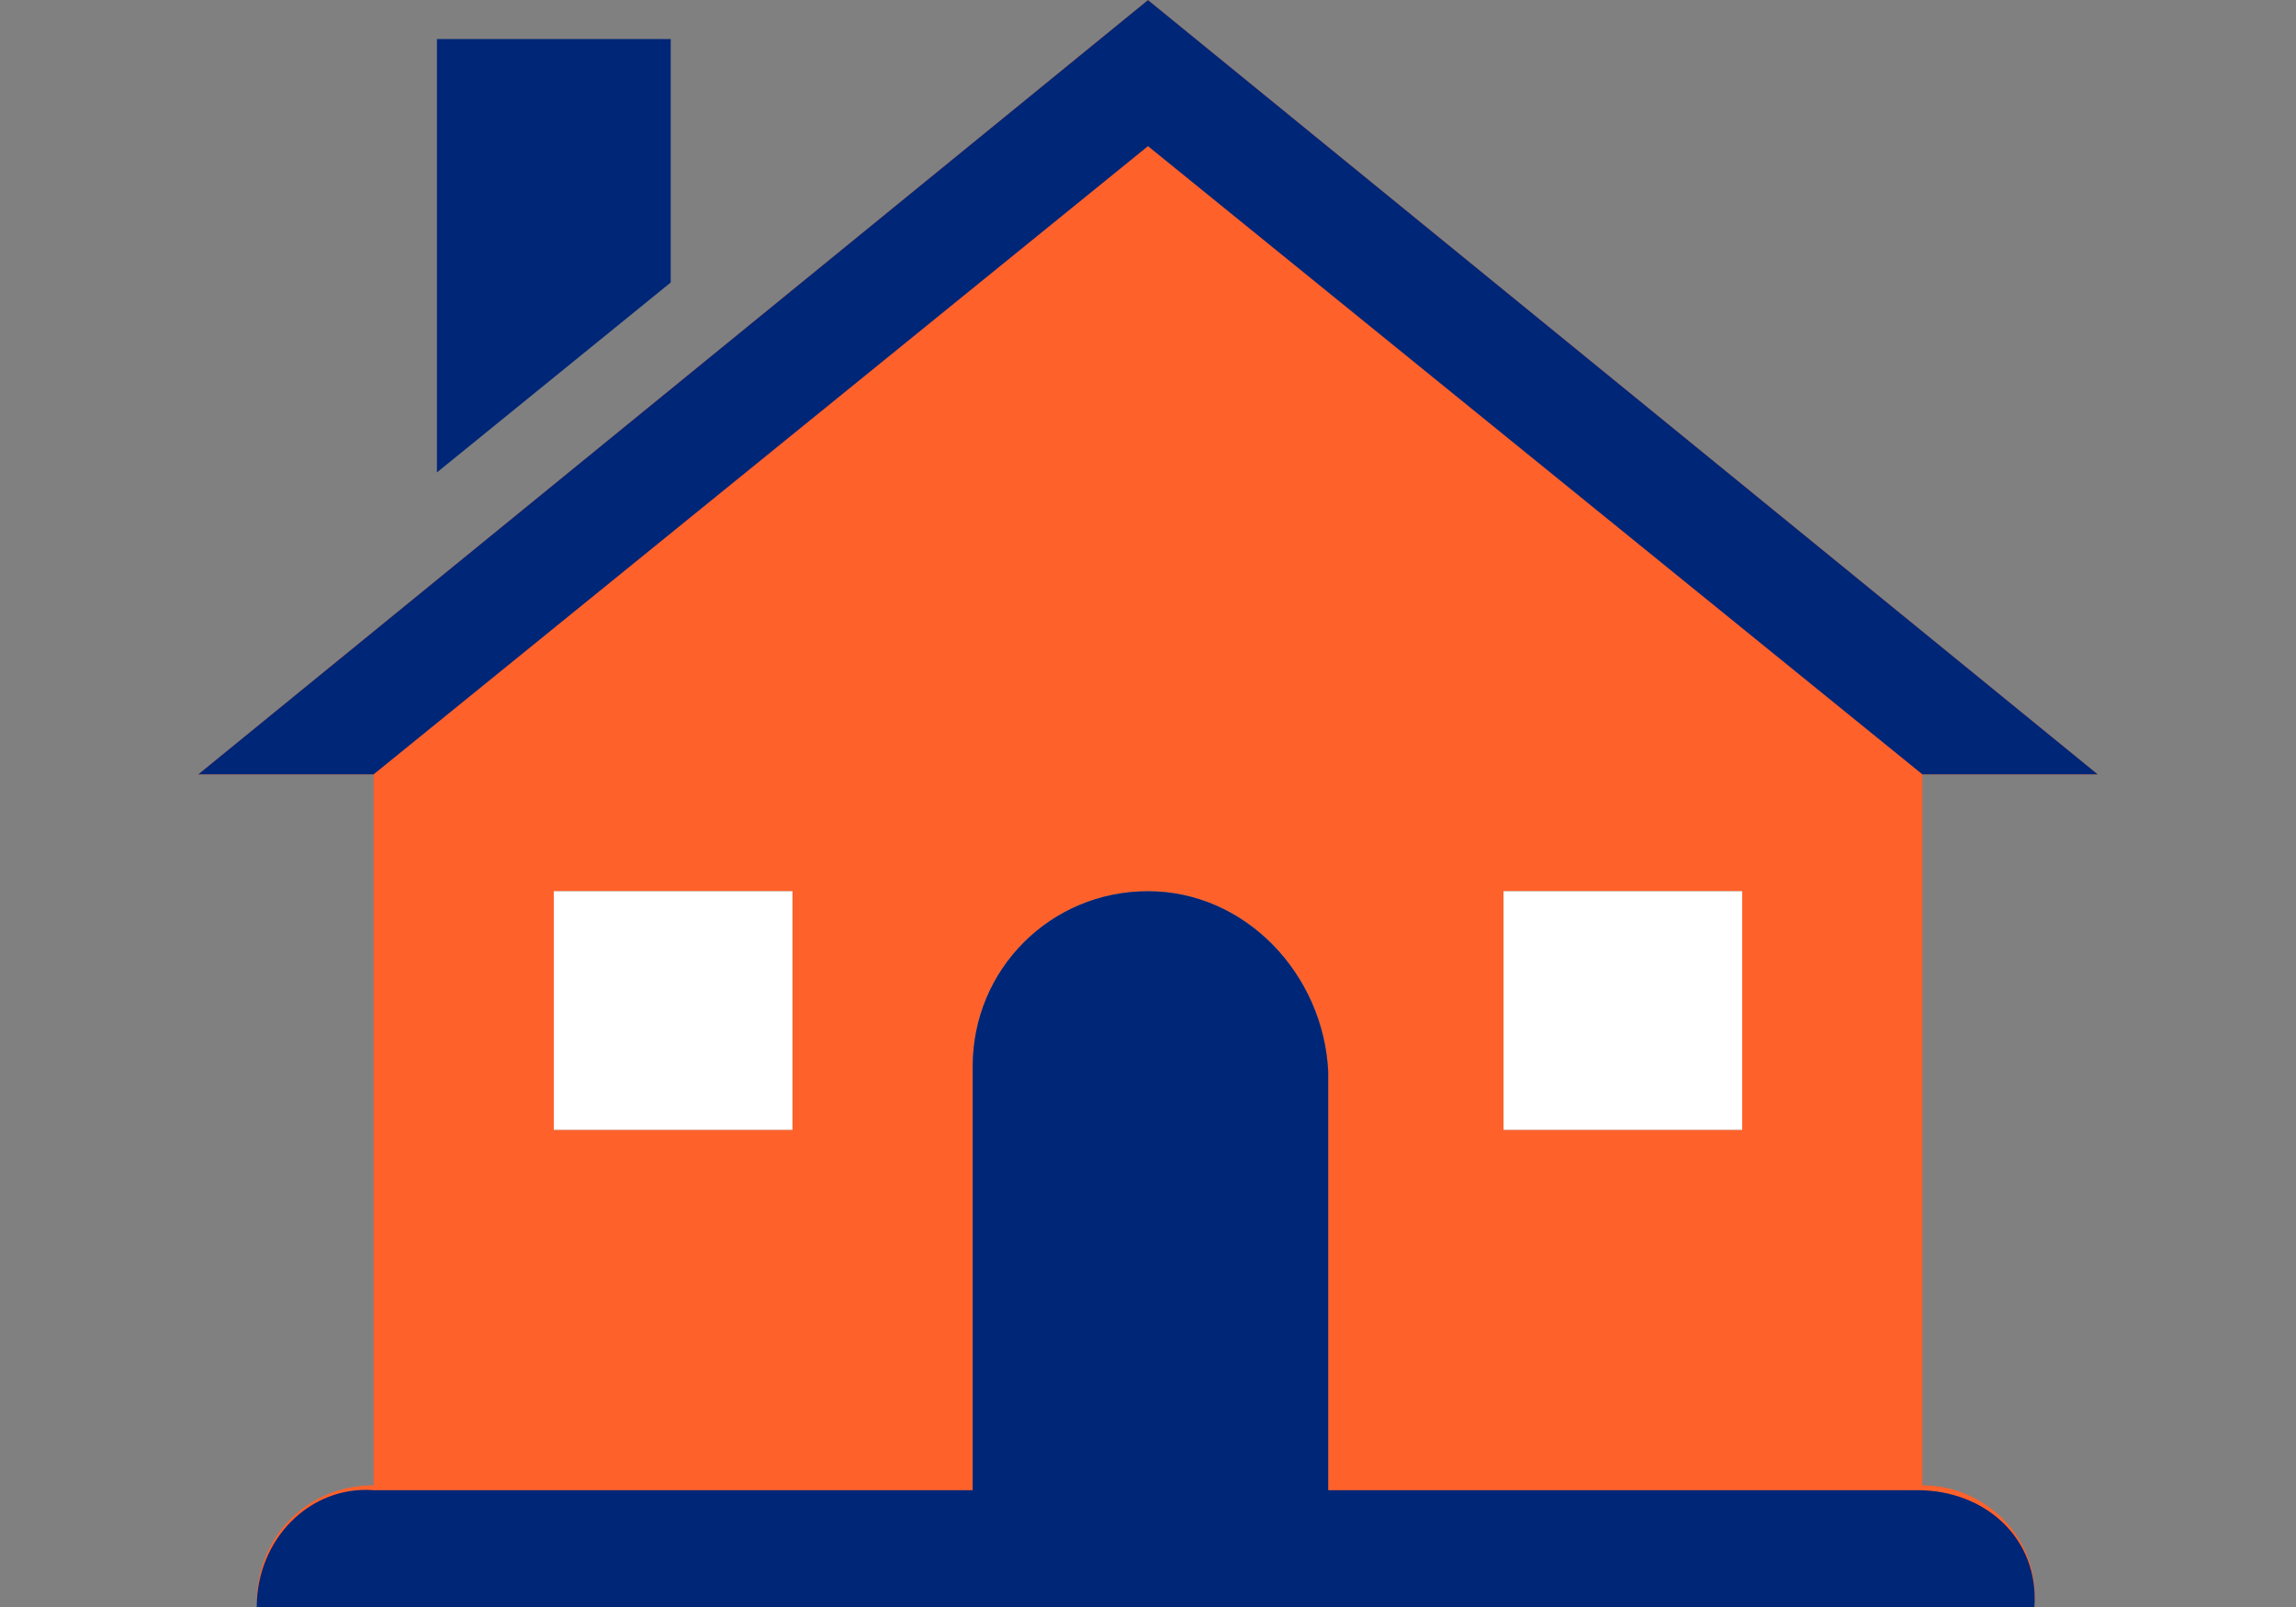
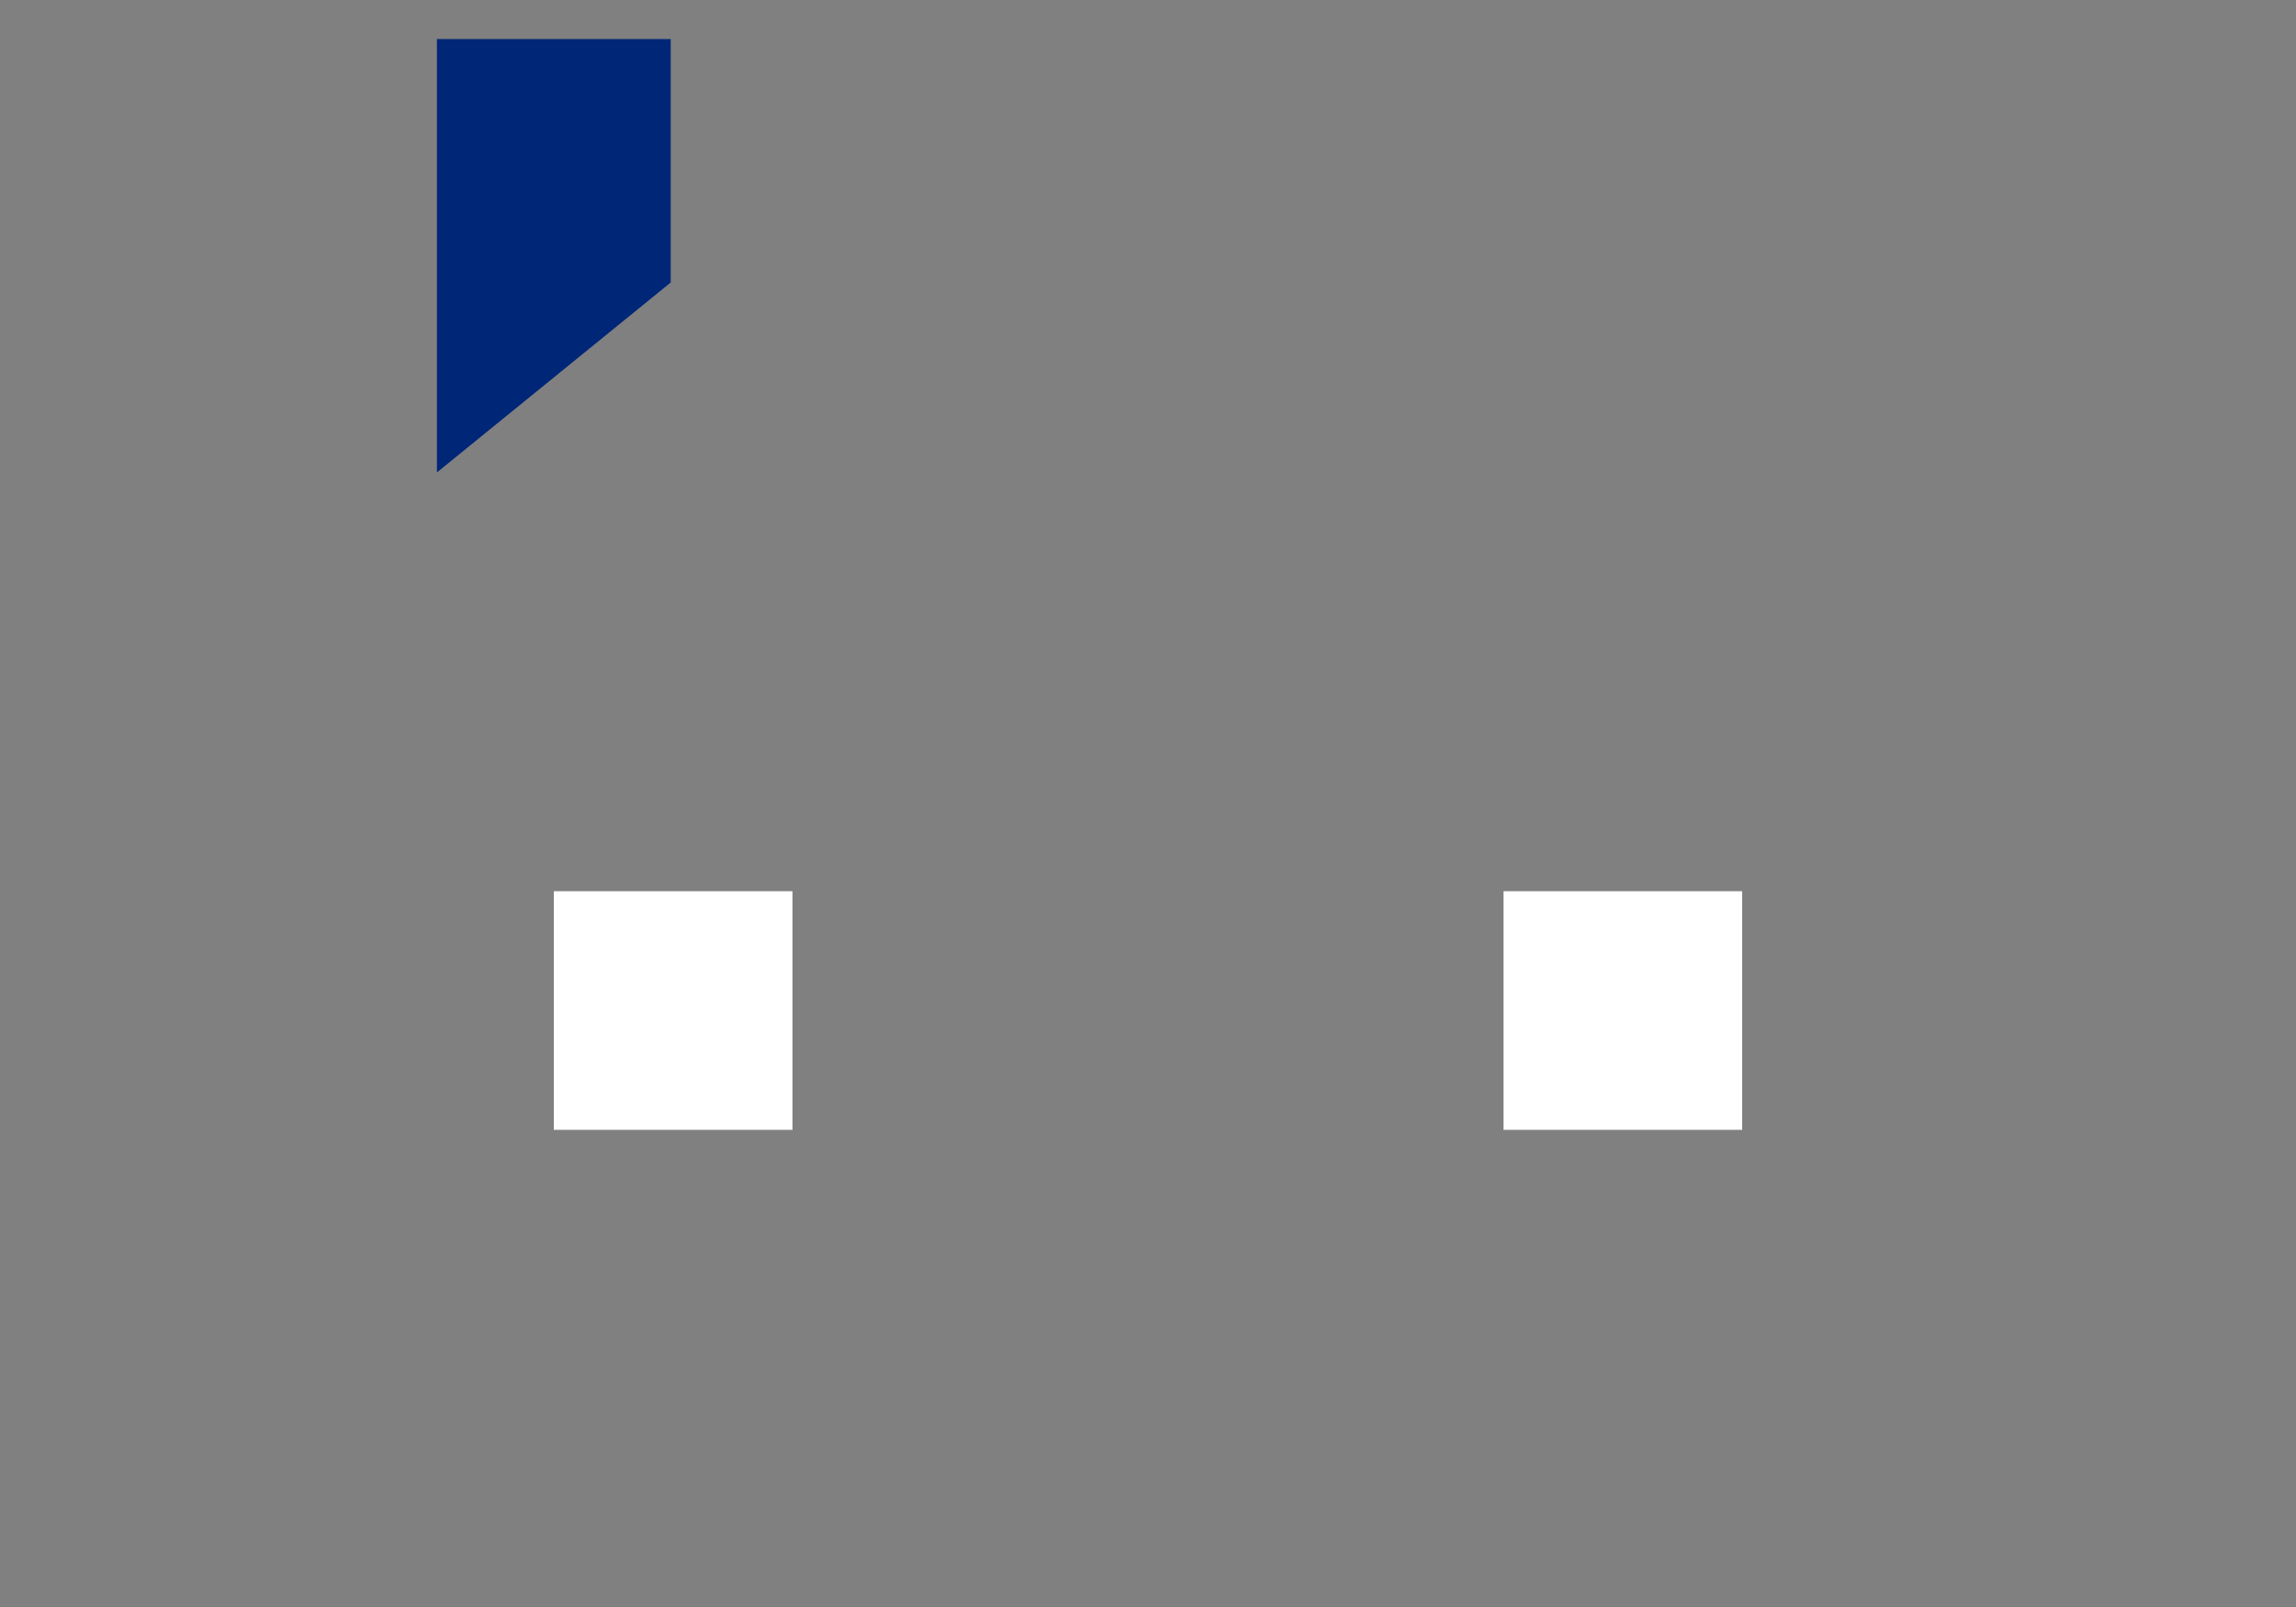
<svg xmlns="http://www.w3.org/2000/svg" width="100" height="70" viewBox="0 0 100 70" fill="none">
  <rect x="0" y="0" width="100" height="70" fill="#808080" stroke="none" />
  <g clip-path="url(#clip0_4137_658)">
-     <path d="M83.727 64.7V33.73H91.364L50 0.003L8.636 33.73H16.273V64.7C13.303 64.7 11.182 67.033 11.182 69.791H88.606C88.818 67.033 86.485 64.7 83.727 64.7ZM34.515 49.215H24.121V38.821H34.515V49.215ZM57.849 64.488H42.364V46.457C42.364 42.215 45.758 38.821 50 38.821C54.242 38.821 57.636 42.427 57.849 46.669V64.488ZM75.879 49.215H65.485V38.821H75.879V49.215Z" fill="#FF612B" />
    <path d="M29.212 1.7H19.03V20.578L29.212 12.306V1.7Z" fill="#002677" />
-     <path d="M50 38.821C45.758 38.821 42.364 42.215 42.364 46.457V66.184H57.849V46.669C57.636 42.427 54.242 38.821 50 38.821Z" fill="#002677" />
    <path d="M75.879 38.821H65.485V49.215H75.879V38.821Z" fill="white" />
    <path d="M34.515 38.821H24.121V49.215H34.515V38.821Z" fill="white" />
-     <path d="M83.727 33.73H91.364L50 0.003L8.636 33.73H16.273L50 6.366L83.727 33.73Z" fill="#002677" />
-     <path d="M11.182 70.003H88.606C88.818 67.033 86.485 64.912 83.515 64.912H16.273C13.515 64.7 11.182 67.033 11.182 70.003Z" fill="#002677" />
  </g>
  <defs>
    <clipPath id="clip0_4137_658">
      <rect width="98.727" height="70" fill="white" transform="translate(0.636 0.003)" />
    </clipPath>
  </defs>
</svg>